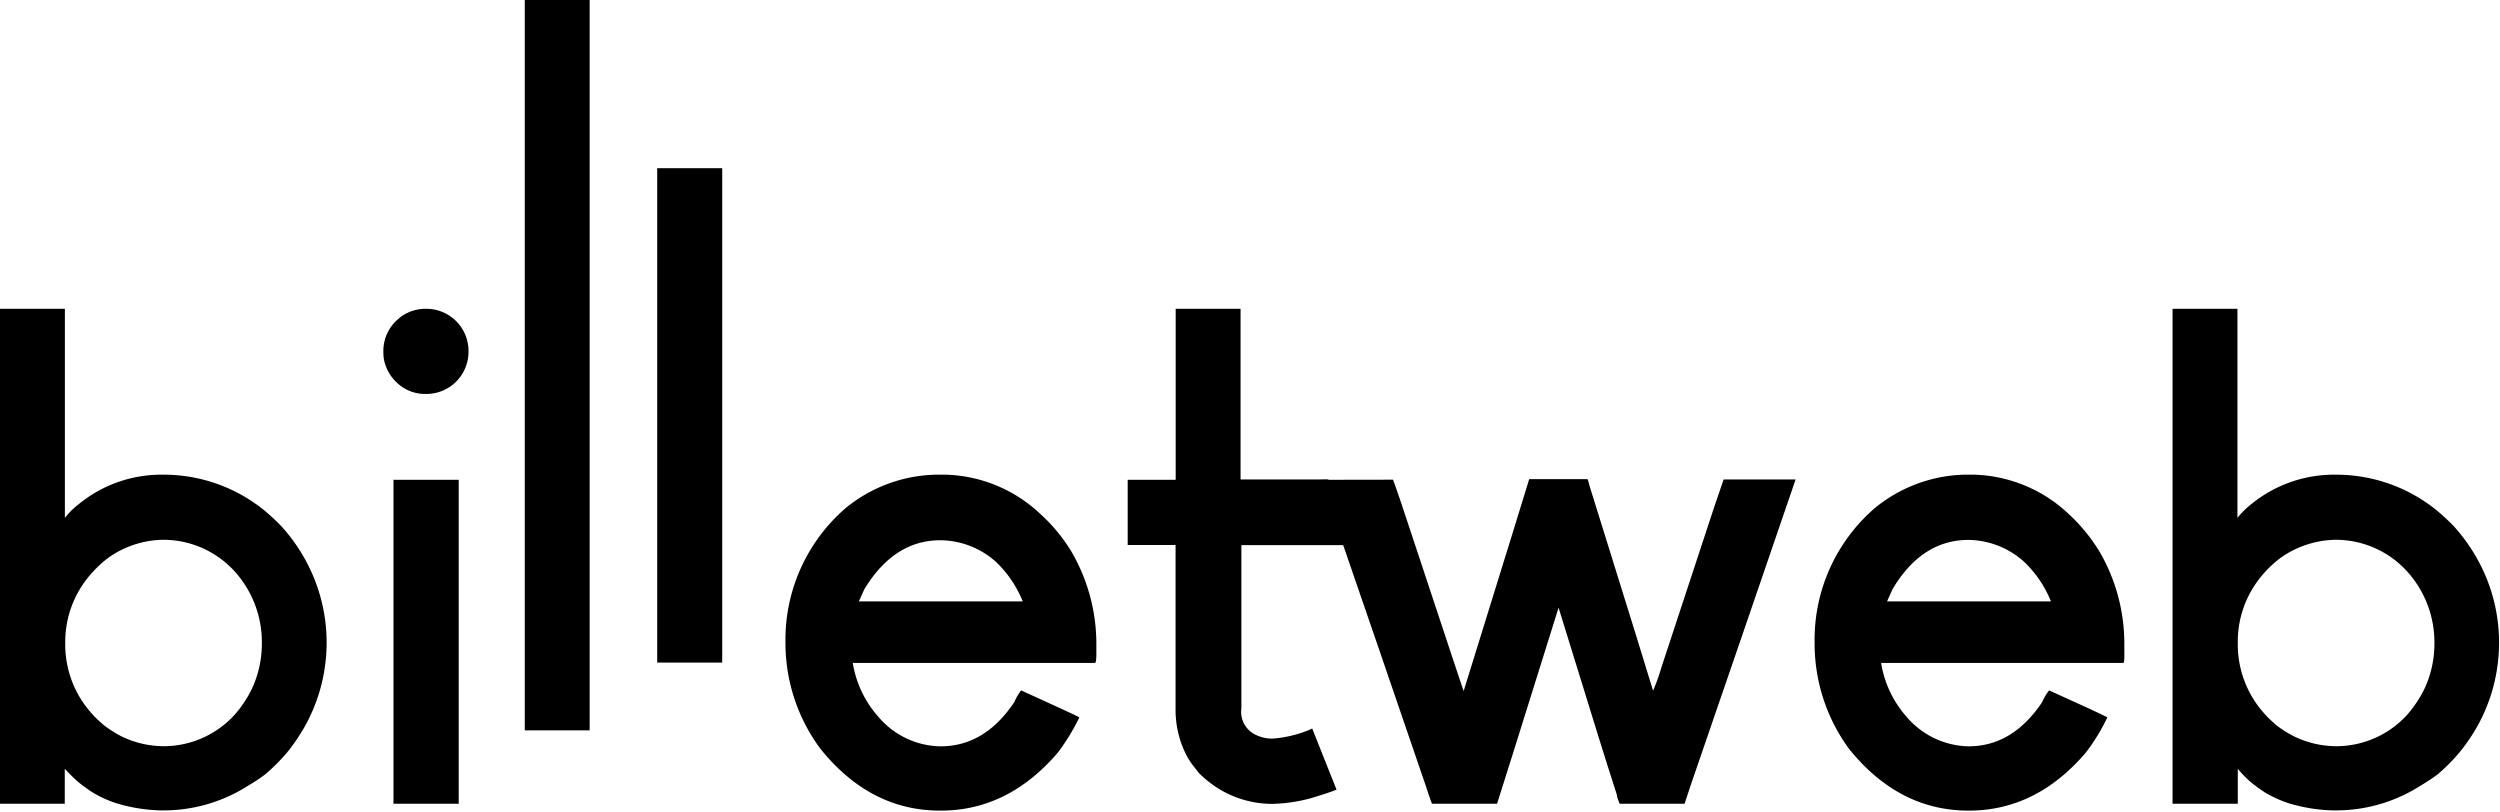
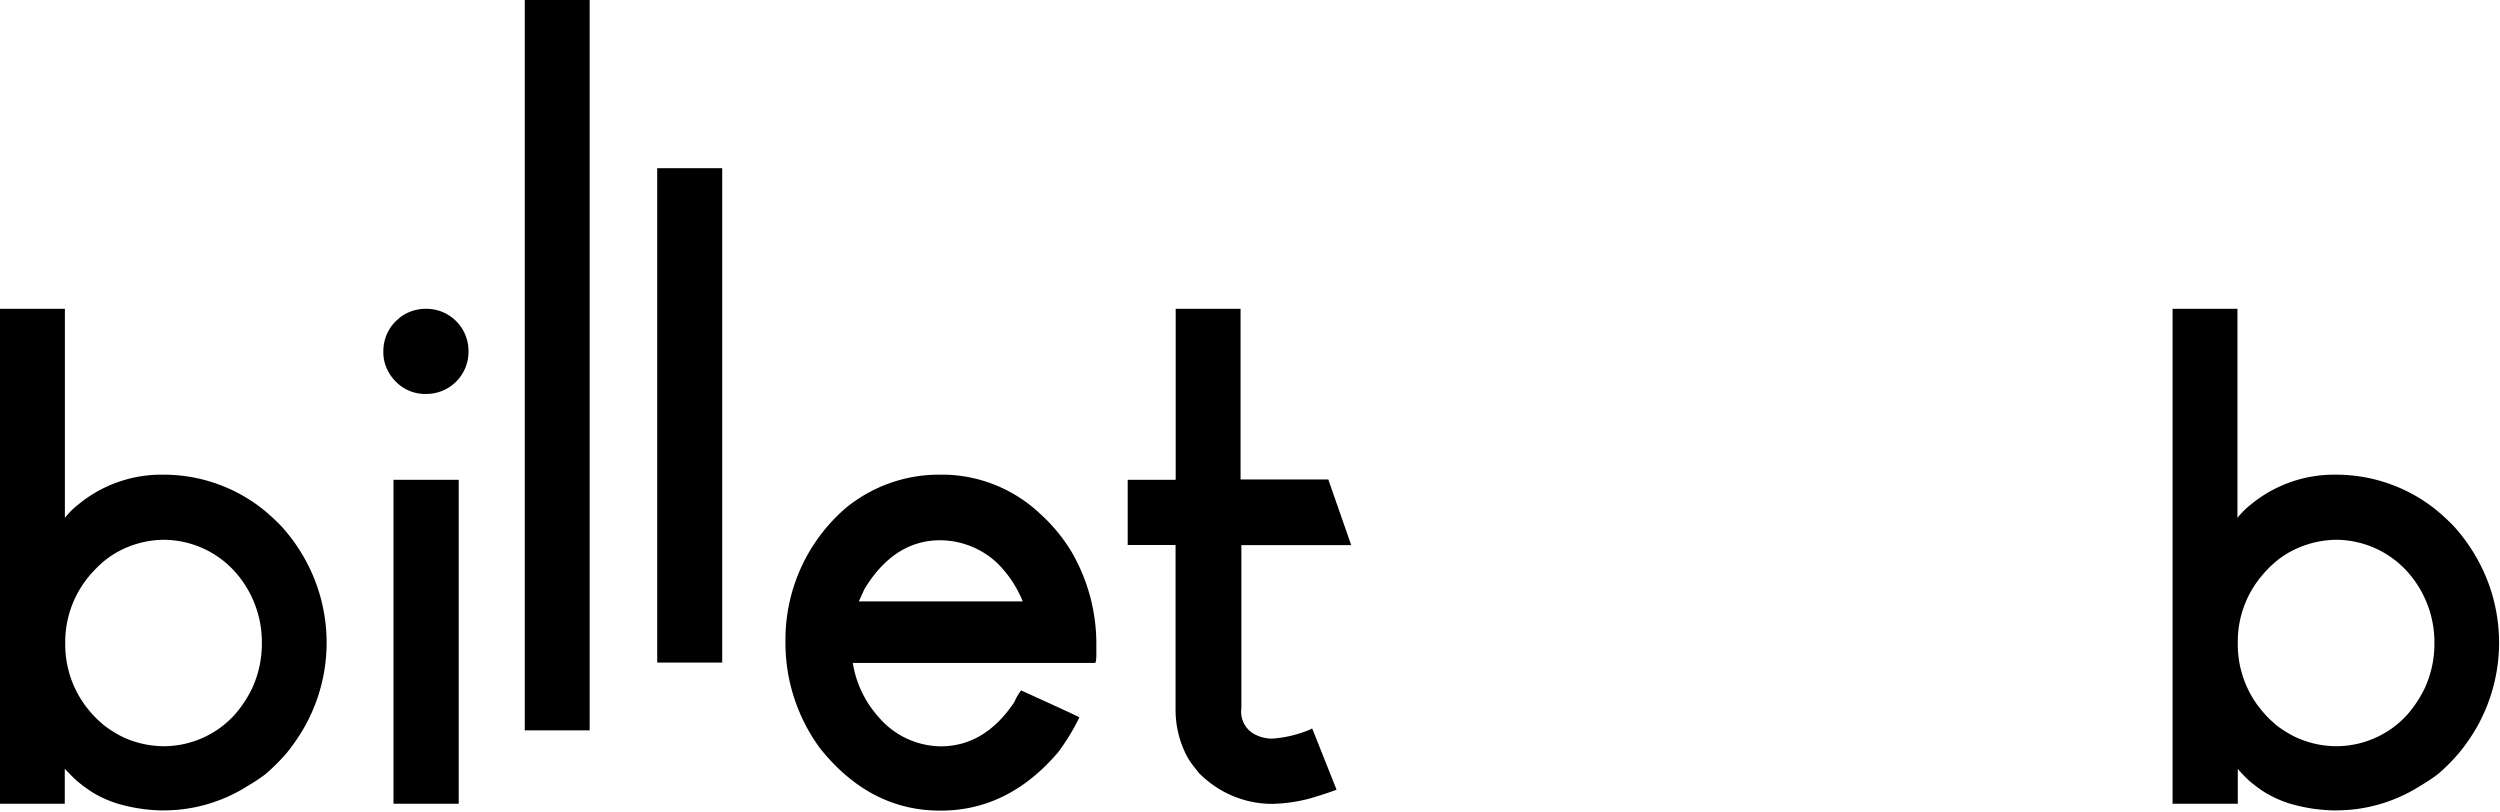
<svg xmlns="http://www.w3.org/2000/svg" viewBox="0 0 214.62 69.67">
  <defs>
    <style>.cls-1{fill:#0080c5;}</style>
  </defs>
  <g data-name="Calque 2" id="Calque_2">
    <g data-name="Calque 2" id="Calque_2-2">
      <path style="fill: rgb(0, 0, 0);" d="M0,26.51H5.57l0,0V44.46h0a6.64,6.64,0,0,1,1.19-1.18A11.2,11.2,0,0,1,14,40.75h0a13.71,13.71,0,0,1,8.61,3,18.18,18.18,0,0,1,1.54,1.42,15.07,15.07,0,0,1,2.87,4.61,14.75,14.75,0,0,1-.78,12.45,16.35,16.35,0,0,1-1.62,2.4,17.12,17.12,0,0,1-1.83,1.83,14.51,14.51,0,0,1-1.51,1,13.41,13.41,0,0,1-7.16,2.11h-.38a14.26,14.26,0,0,1-3.74-.61,10,10,0,0,1-2-.9A12.76,12.76,0,0,1,6.56,67c-.31-.29-.63-.61-1-1V69H0V26.54ZM5.6,55.17v.14a8.85,8.85,0,0,0,1.71,5.25,10.19,10.19,0,0,0,1.07,1.22l.53.47a9.77,9.77,0,0,0,1.59,1,8.38,8.38,0,0,0,3.51.81,8.23,8.23,0,0,0,6.15-2.72,9.92,9.92,0,0,0,1.48-2.24,9.16,9.16,0,0,0,.84-3.83v-.11a9.06,9.06,0,0,0-2.17-5.92,8.28,8.28,0,0,0-6.39-2.9,8.41,8.41,0,0,0-3.62.93A7.68,7.68,0,0,0,8.56,48.5a11,11,0,0,0-1,1.07A8.83,8.83,0,0,0,5.6,55.17Z" class="cls-1" />
      <path style="fill: rgb(0, 0, 0);" d="M36.45,26.51h.23a3.62,3.62,0,0,1,3.54,3.57v.17a3.62,3.62,0,0,1-3.57,3.57h-.18a3.49,3.49,0,0,1-2.43-1,3.65,3.65,0,0,1-.81-1.13,3.33,3.33,0,0,1-.32-1.39v-.23A3.62,3.62,0,0,1,34,27.55l.43-.37A3.67,3.67,0,0,1,36.45,26.51Zm2.93,14.68V69l0,0H33.78l0,0V41.19Z" class="cls-1" />
      <path style="fill: rgb(0, 0, 0);" d="M44.89,0h5.73V62.7l0,0H45.05l0,0V0Z" class="cls-1" />
      <path style="fill: rgb(0, 0, 0);" d="M56.42,14.44H62l0,0V56.88l0,0H56.42l0,0V14.47Z" class="cls-1" />
      <path style="fill: rgb(0, 0, 0);" d="M80.35,40.75h.84a12.32,12.32,0,0,1,8.15,3.4A14.38,14.38,0,0,1,92,47.39a15.73,15.73,0,0,1,2.12,7.84v.87q0,.81-.12.81H73.21a9.12,9.12,0,0,0,2.21,4.64,7.11,7.11,0,0,0,5.33,2.52c2.52,0,4.63-1.26,6.33-3.8a4.49,4.49,0,0,1,.58-1c3.32,1.51,5,2.28,5,2.32a18.42,18.42,0,0,1-1.83,3q-4.27,5-10.07,5H80.7q-6,0-10.27-5.31a15.24,15.24,0,0,1-3-9.08v-.11a14.91,14.91,0,0,1,5.19-11.49A12.64,12.64,0,0,1,80.35,40.75ZM73.73,51.63H87.8v0a9.71,9.71,0,0,0-2.26-3.36,7.24,7.24,0,0,0-4.82-1.89c-2.64,0-4.82,1.4-6.52,4.21Z" class="cls-1" />
      <path style="fill: rgb(0, 0, 0);" d="M100.93,26.51h5.57l0,0V41.16h7.53L116,46.8h-9.43v14A2.19,2.19,0,0,0,107.64,63a3.25,3.25,0,0,0,1.56.41,10.16,10.16,0,0,0,3.22-.76l.23-.11,2.09,5.25c-.46.19-1.22.44-2.26.75a13.66,13.66,0,0,1-3.25.47h-.06A8.77,8.77,0,0,1,104,67.29a10.23,10.23,0,0,1-1.07-.92l-.5-.64a5.9,5.9,0,0,1-.72-1.19,8.57,8.57,0,0,1-.79-3.54V46.79H96.81l0,0V41.19l0,0h4.12Z" class="cls-1" />
-       <path style="fill: rgb(0, 0, 0);" d="M119.59,41.18s.25.68.7,2L124.87,57l.78,2.33,4.09-13.2,1.54-5h5a1.71,1.71,0,0,1,.15.49l3.91,12.56,1.57,5.11a15.85,15.85,0,0,0,.72-2l4.5-13.67.84-2.46h6.18v0L149.5,54.73l-4.3,12.51L144.62,69h-5.57a3.09,3.09,0,0,1-.26-.82q-1.24-3.85-2.35-7.48l-2.64-8.53h0l-3.95,12.62L128.52,69h-5.59s-.2-.52-.53-1.54l-4.11-12-4.41-12.82-.47-1.45Z" class="cls-1" />
-       <path style="fill: rgb(0, 0, 0);" d="M168.63,40.75h.84a12.32,12.32,0,0,1,8.15,3.4,15,15,0,0,1,2.64,3.24,15.72,15.72,0,0,1,2.11,7.84v.87c0,.54,0,.81-.11.81H161.49a9.12,9.12,0,0,0,2.2,4.64A7.15,7.15,0,0,0,169,64.07c2.51,0,4.62-1.26,6.32-3.8a4.27,4.27,0,0,1,.59-1q5,2.26,5,2.32a17.08,17.08,0,0,1-1.83,3q-4.26,5-10.06,5H169q-6,0-10.27-5.31a15.29,15.29,0,0,1-2.95-9.08v-.11a14.91,14.91,0,0,1,5.19-11.49A12.62,12.62,0,0,1,168.63,40.75ZM162,51.63h14.07v0a9.71,9.71,0,0,0-2.26-3.36A7.26,7.26,0,0,0,169,46.35q-4,0-6.52,4.21Z" class="cls-1" />
      <path style="fill: rgb(0, 0, 0);" d="M186.54,26.51h5.54l0,0V44.46h0a7,7,0,0,1,1.19-1.18,11.24,11.24,0,0,1,7.23-2.53h0a13.71,13.71,0,0,1,8.61,3,18.18,18.18,0,0,1,1.54,1.42,15.27,15.27,0,0,1,2.87,4.61,14.75,14.75,0,0,1-.78,12.45,15.73,15.73,0,0,1-1.63,2.4,16.32,16.32,0,0,1-1.82,1.83,15.66,15.66,0,0,1-1.51,1,13.45,13.45,0,0,1-7.17,2.11h-.38a14.32,14.32,0,0,1-3.74-.61,10.22,10.22,0,0,1-2-.9A12,12,0,0,1,193.06,67c-.31-.29-.63-.61-.95-1V69h-5.6V26.54Zm5.57,28.66v.14a8.85,8.85,0,0,0,1.71,5.25,10.19,10.19,0,0,0,1.07,1.22l.52.47a9.79,9.79,0,0,0,1.6,1,8.38,8.38,0,0,0,3.51.81,8.23,8.23,0,0,0,6.15-2.72,10.27,10.27,0,0,0,1.48-2.24,9.16,9.16,0,0,0,.84-3.83v-.11a9.07,9.07,0,0,0-2.18-5.92,8.28,8.28,0,0,0-6.38-2.9,8.49,8.49,0,0,0-3.63.93,7.68,7.68,0,0,0-1.74,1.22,9.38,9.38,0,0,0-1,1.07A8.77,8.77,0,0,0,192.11,55.17Z" class="cls-1" />
    </g>
  </g>
</svg>